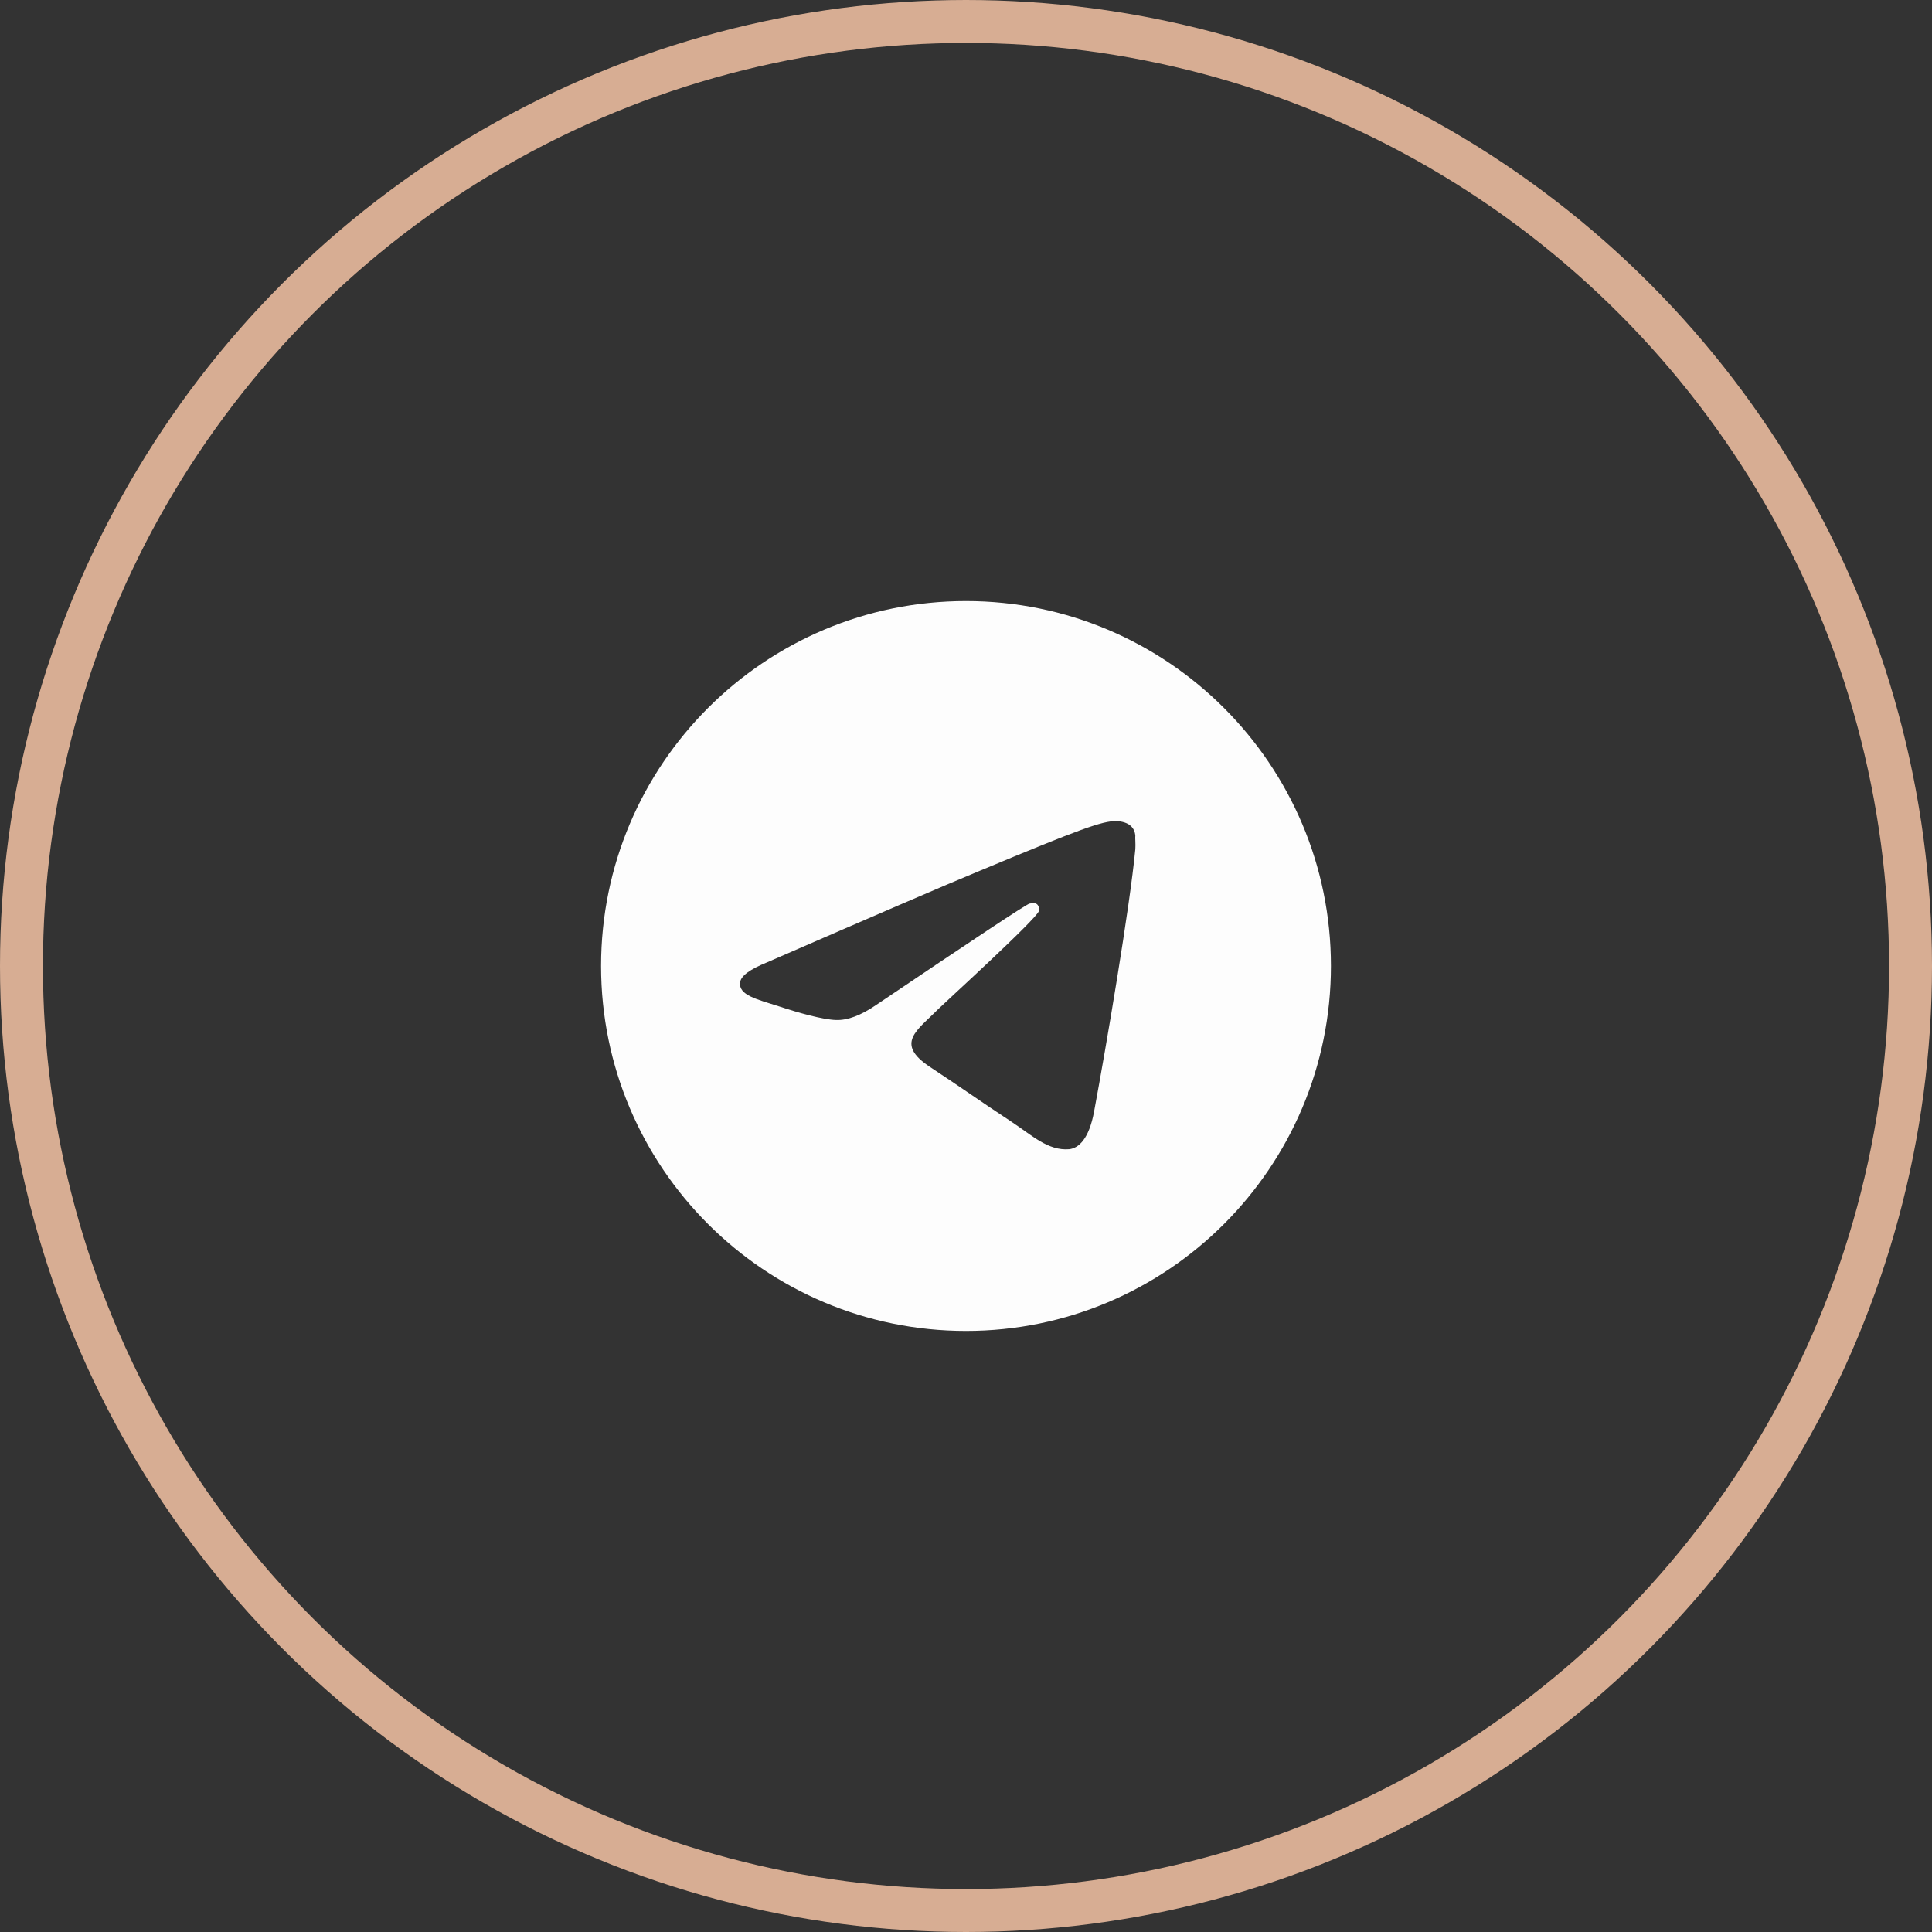
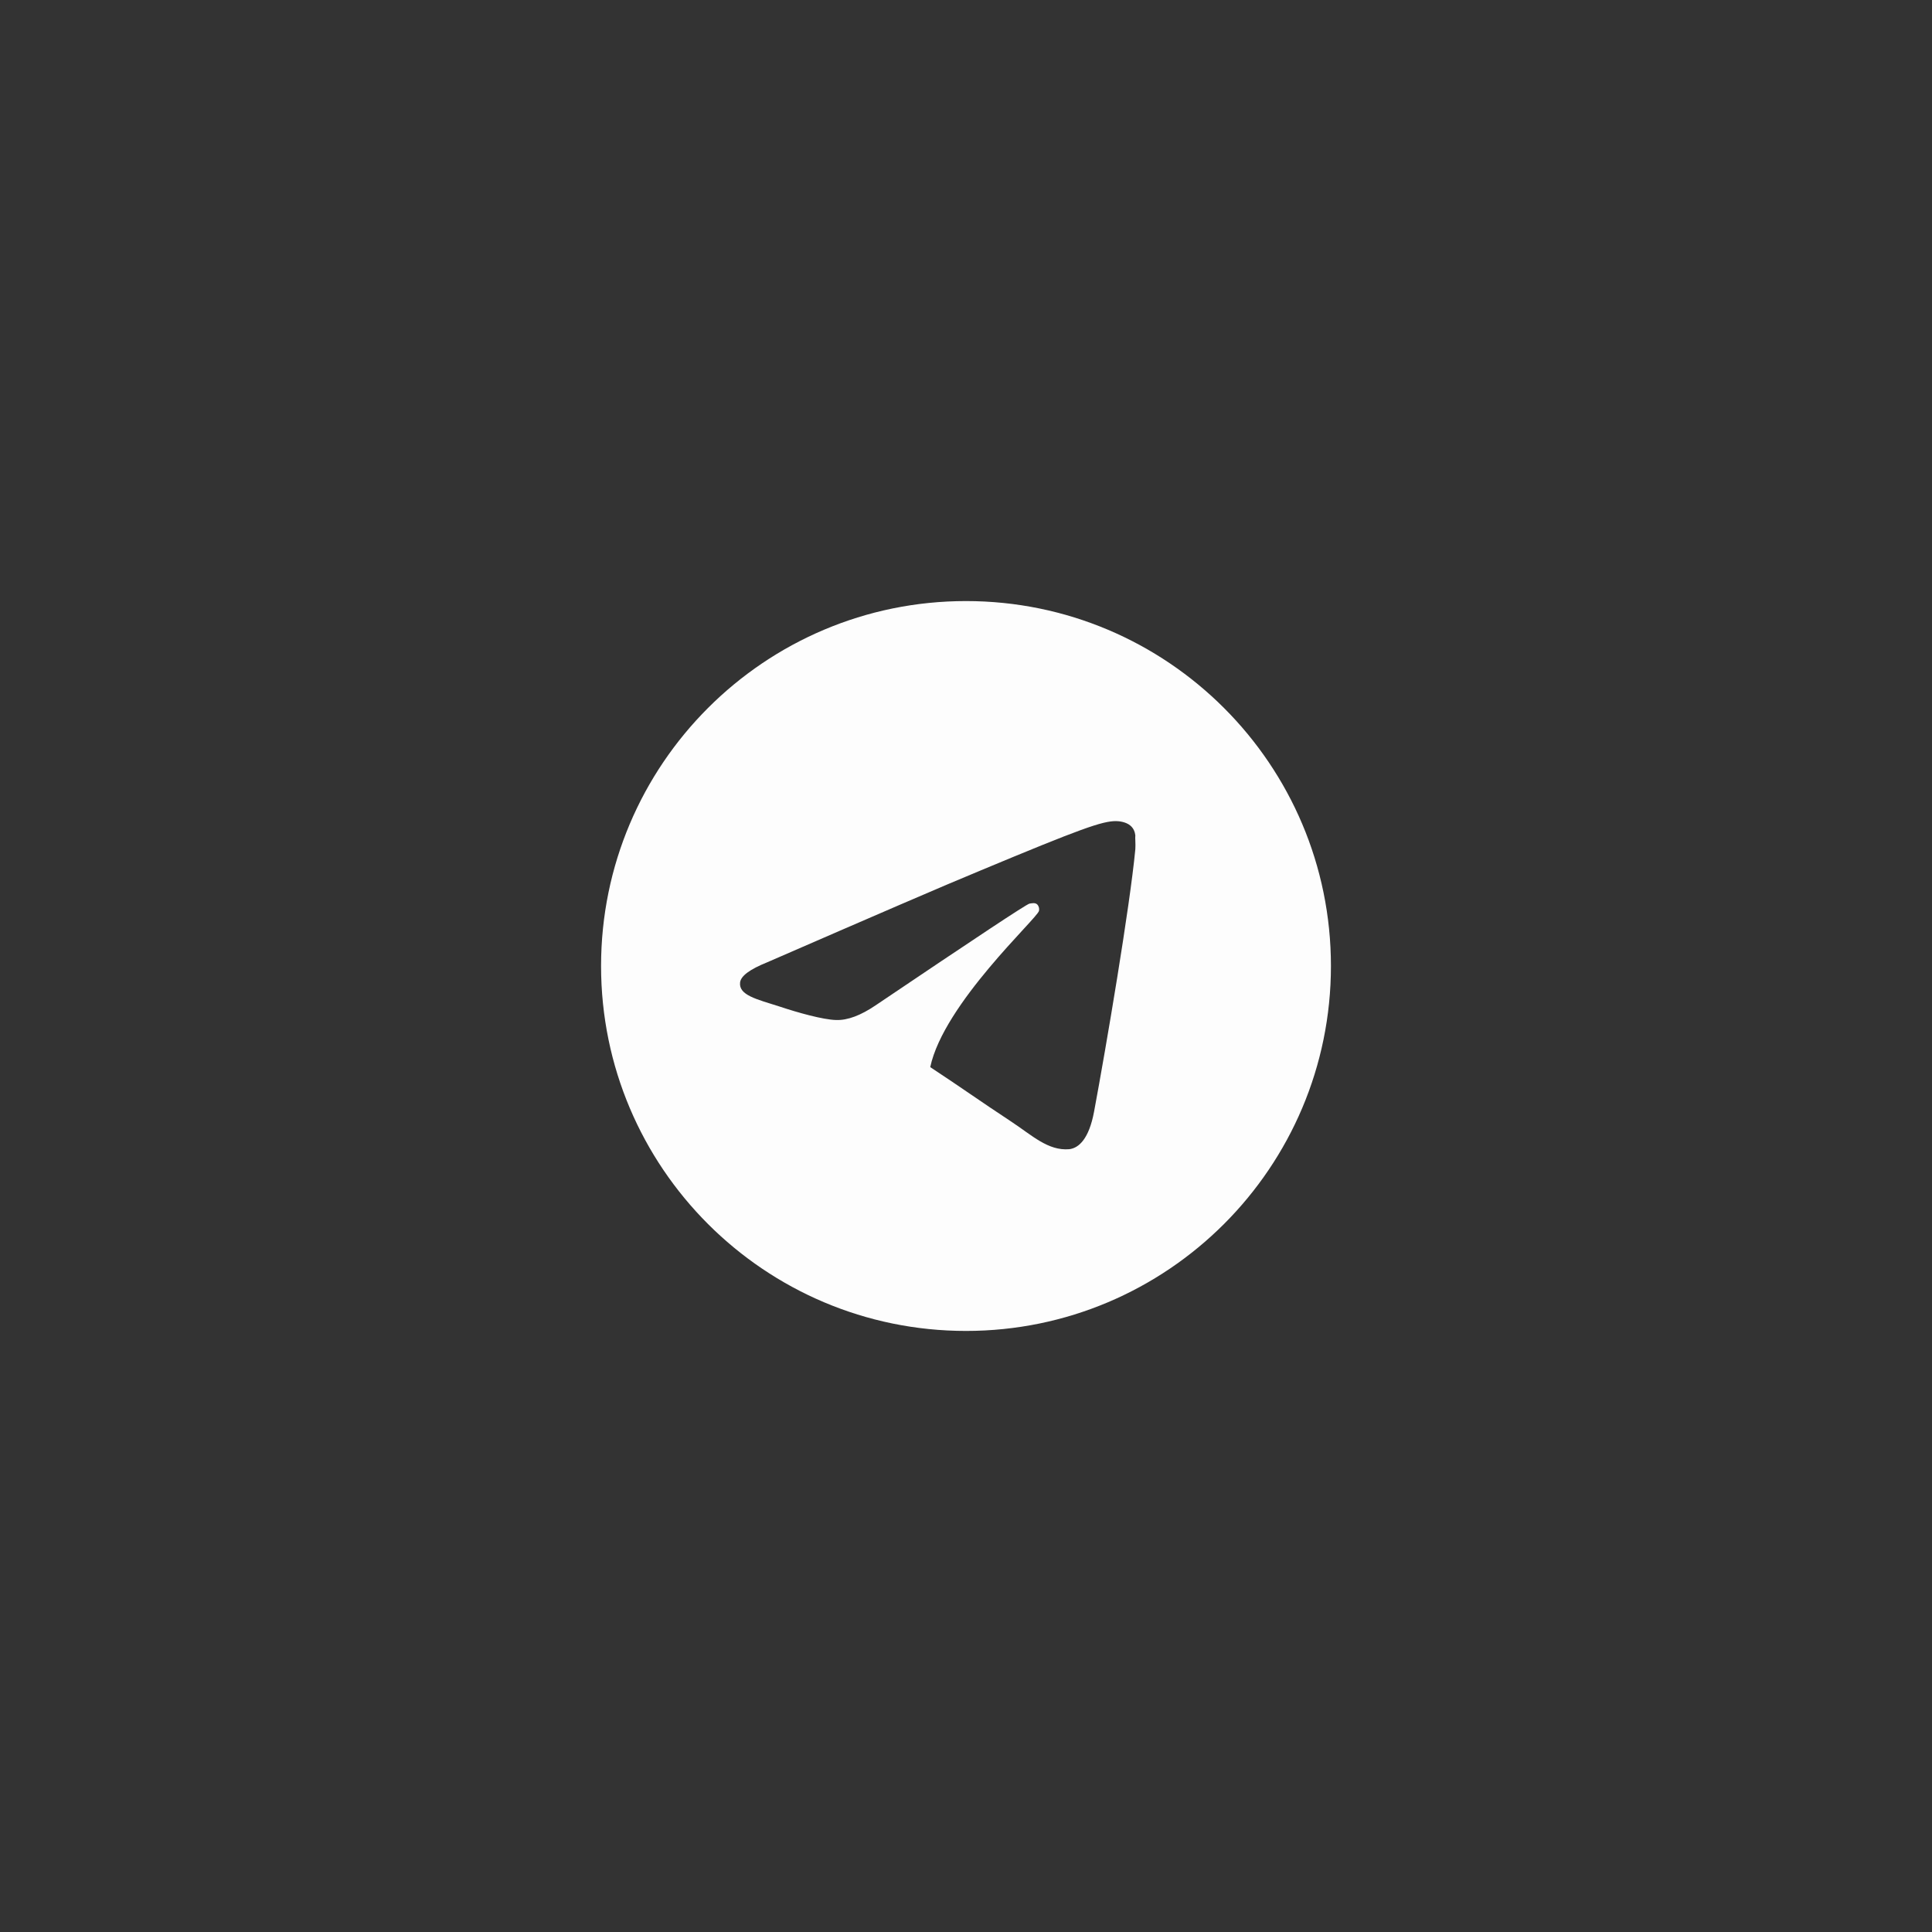
<svg xmlns="http://www.w3.org/2000/svg" width="45" height="45" viewBox="0 0 45 45" fill="none">
  <rect x="0" y="0" width="45" height="45" fill="#333333" stroke="none" />
-   <path d="M22.5 14C17.808 14 14 17.808 14 22.5C14 27.192 17.808 31 22.5 31C27.192 31 31 27.192 31 22.5C31 17.808 27.192 14 22.5 14ZM26.444 19.78C26.317 21.123 25.764 24.387 25.483 25.892C25.364 26.529 25.127 26.741 24.905 26.767C24.413 26.809 24.038 26.444 23.562 26.13C22.814 25.637 22.39 25.331 21.667 24.855C20.826 24.302 21.369 23.996 21.854 23.503C21.982 23.375 24.157 21.395 24.2 21.216C24.206 21.189 24.205 21.161 24.198 21.135C24.19 21.108 24.177 21.084 24.157 21.064C24.107 21.021 24.038 21.038 23.979 21.047C23.902 21.064 22.712 21.854 20.392 23.418C20.052 23.648 19.746 23.767 19.474 23.758C19.168 23.75 18.59 23.588 18.157 23.444C17.621 23.273 17.204 23.18 17.238 22.883C17.256 22.73 17.468 22.576 17.867 22.415C20.349 21.335 21.998 20.622 22.823 20.282C25.186 19.296 25.671 19.125 25.994 19.125C26.061 19.125 26.223 19.142 26.325 19.227C26.41 19.296 26.436 19.389 26.444 19.457C26.436 19.508 26.453 19.661 26.444 19.78Z" fill="#FDFDFD" />
-   <circle cx="22.5" cy="22.5" r="22" stroke="#D7AD93" />
+   <path d="M22.5 14C17.808 14 14 17.808 14 22.5C14 27.192 17.808 31 22.5 31C27.192 31 31 27.192 31 22.5C31 17.808 27.192 14 22.5 14ZM26.444 19.78C26.317 21.123 25.764 24.387 25.483 25.892C25.364 26.529 25.127 26.741 24.905 26.767C24.413 26.809 24.038 26.444 23.562 26.13C22.814 25.637 22.39 25.331 21.667 24.855C21.982 23.375 24.157 21.395 24.2 21.216C24.206 21.189 24.205 21.161 24.198 21.135C24.19 21.108 24.177 21.084 24.157 21.064C24.107 21.021 24.038 21.038 23.979 21.047C23.902 21.064 22.712 21.854 20.392 23.418C20.052 23.648 19.746 23.767 19.474 23.758C19.168 23.75 18.59 23.588 18.157 23.444C17.621 23.273 17.204 23.18 17.238 22.883C17.256 22.73 17.468 22.576 17.867 22.415C20.349 21.335 21.998 20.622 22.823 20.282C25.186 19.296 25.671 19.125 25.994 19.125C26.061 19.125 26.223 19.142 26.325 19.227C26.41 19.296 26.436 19.389 26.444 19.457C26.436 19.508 26.453 19.661 26.444 19.78Z" fill="#FDFDFD" />
</svg>